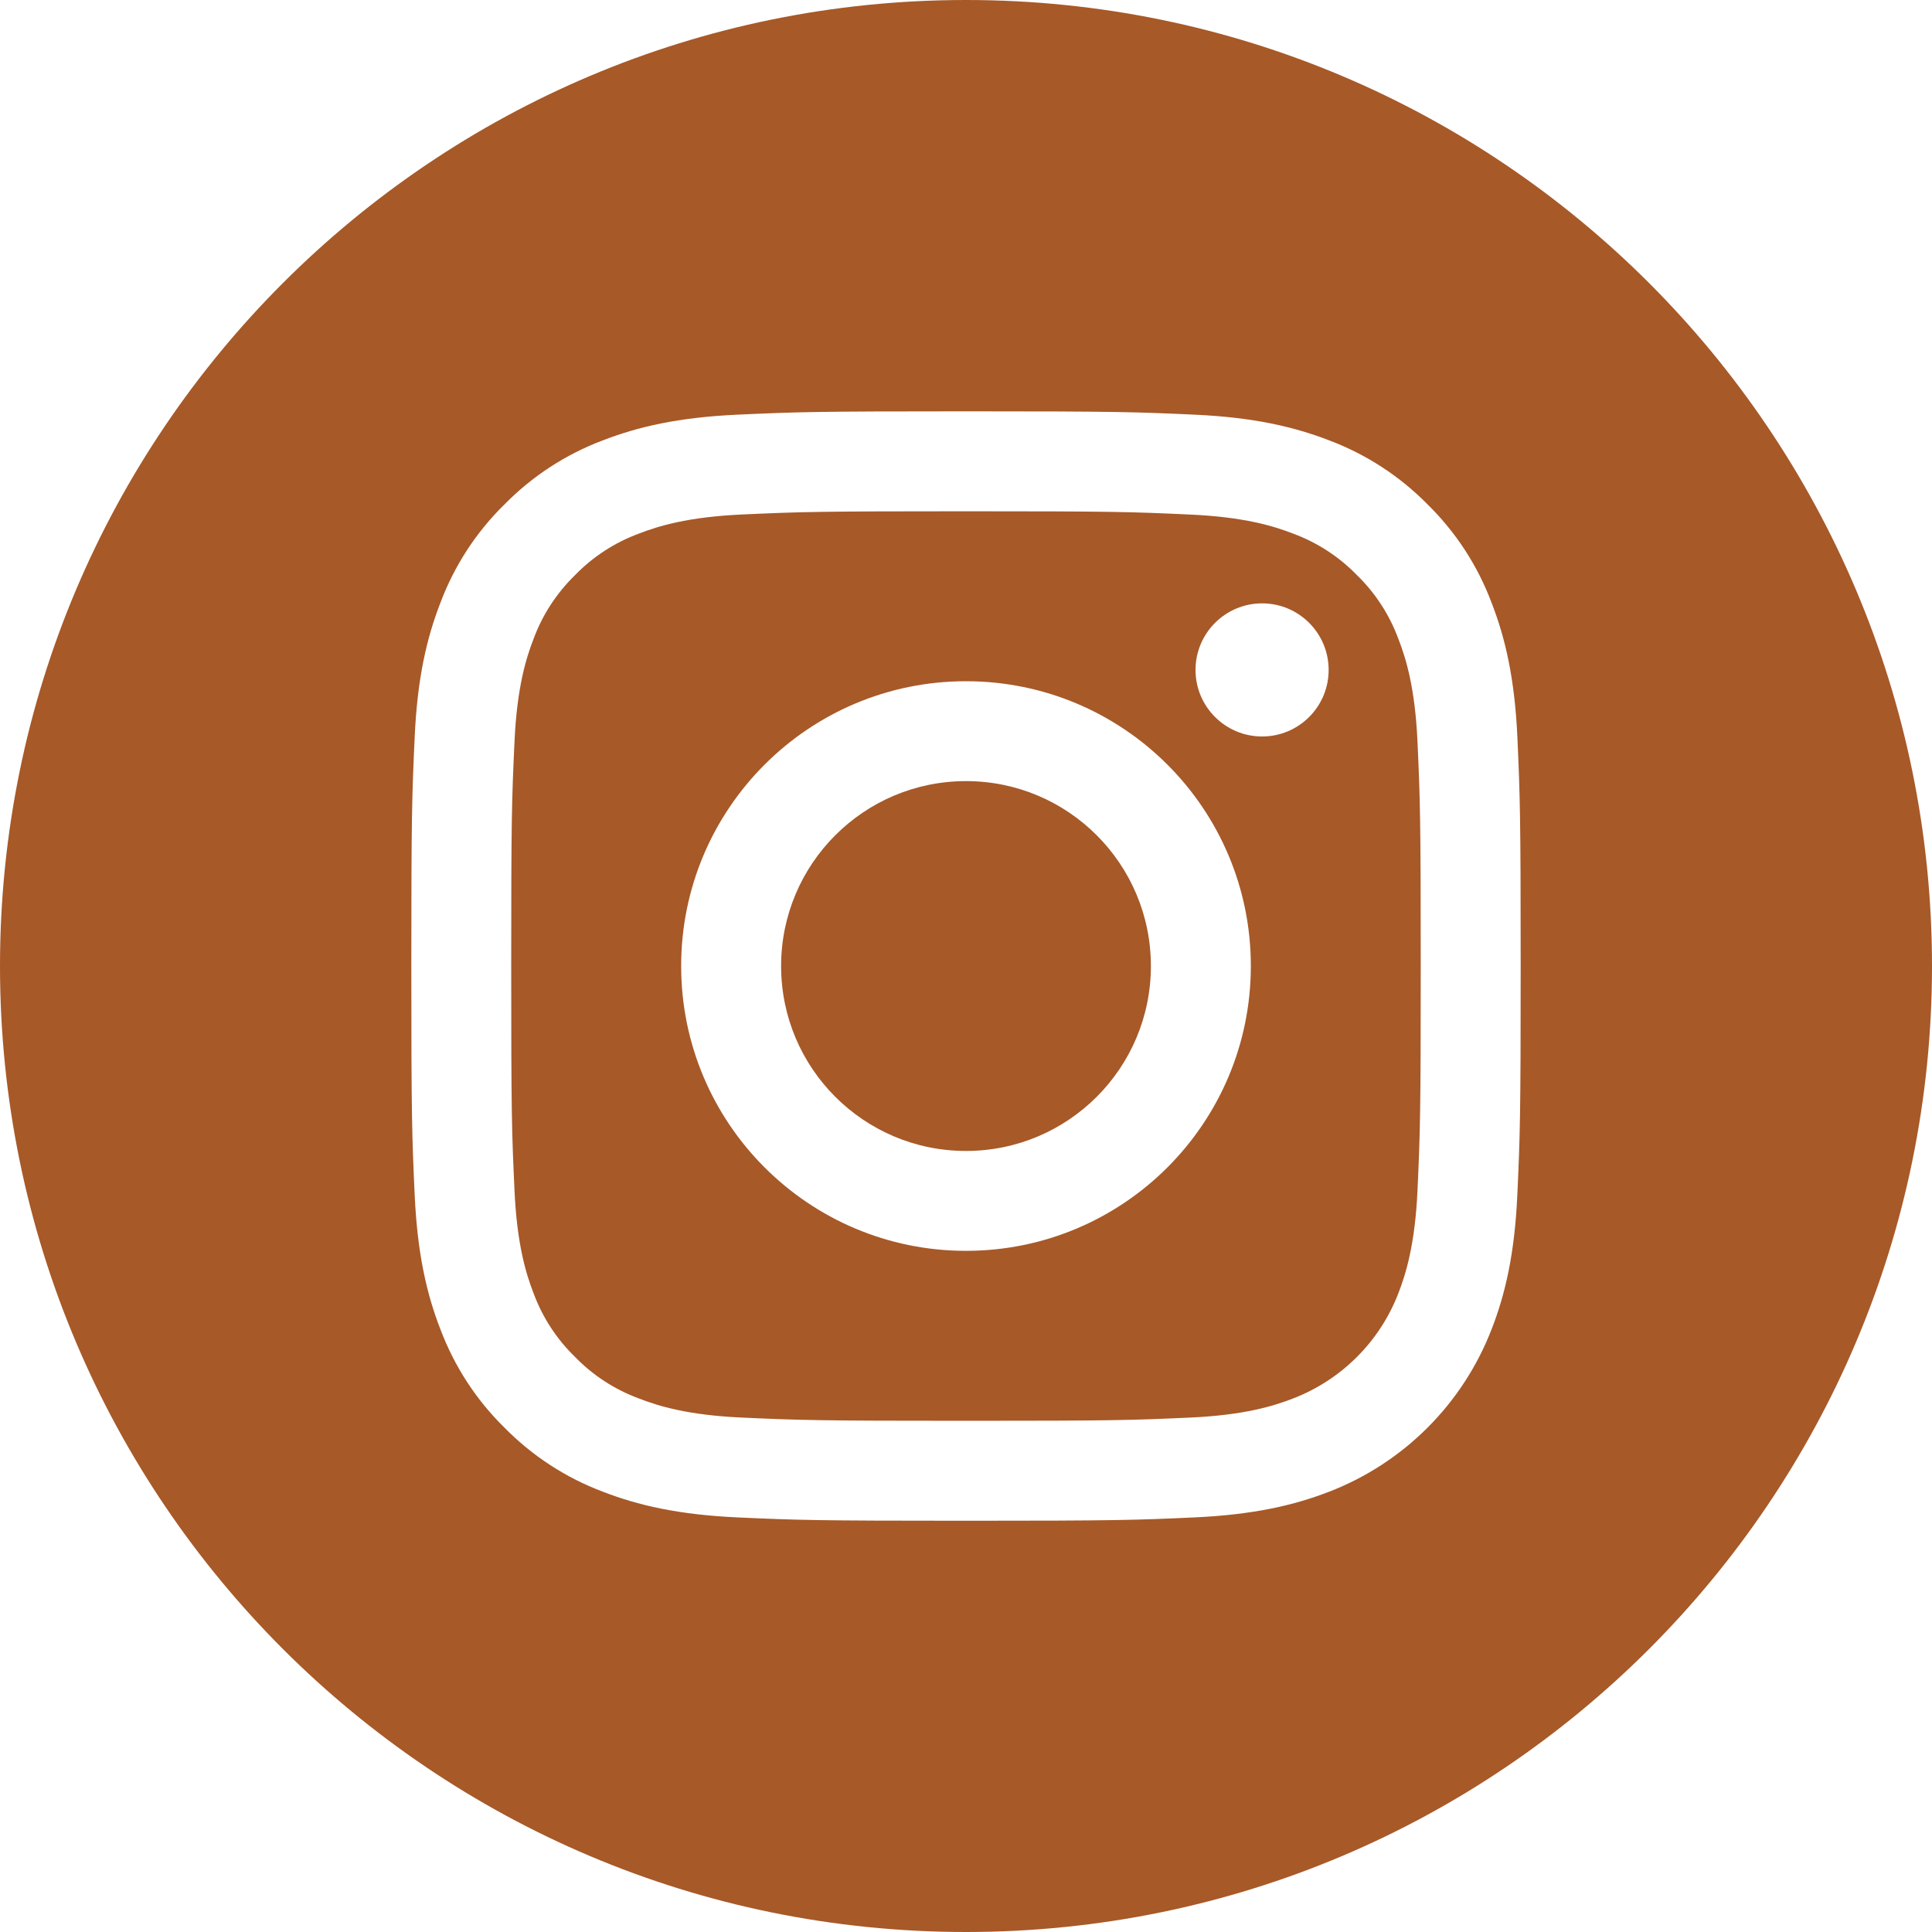
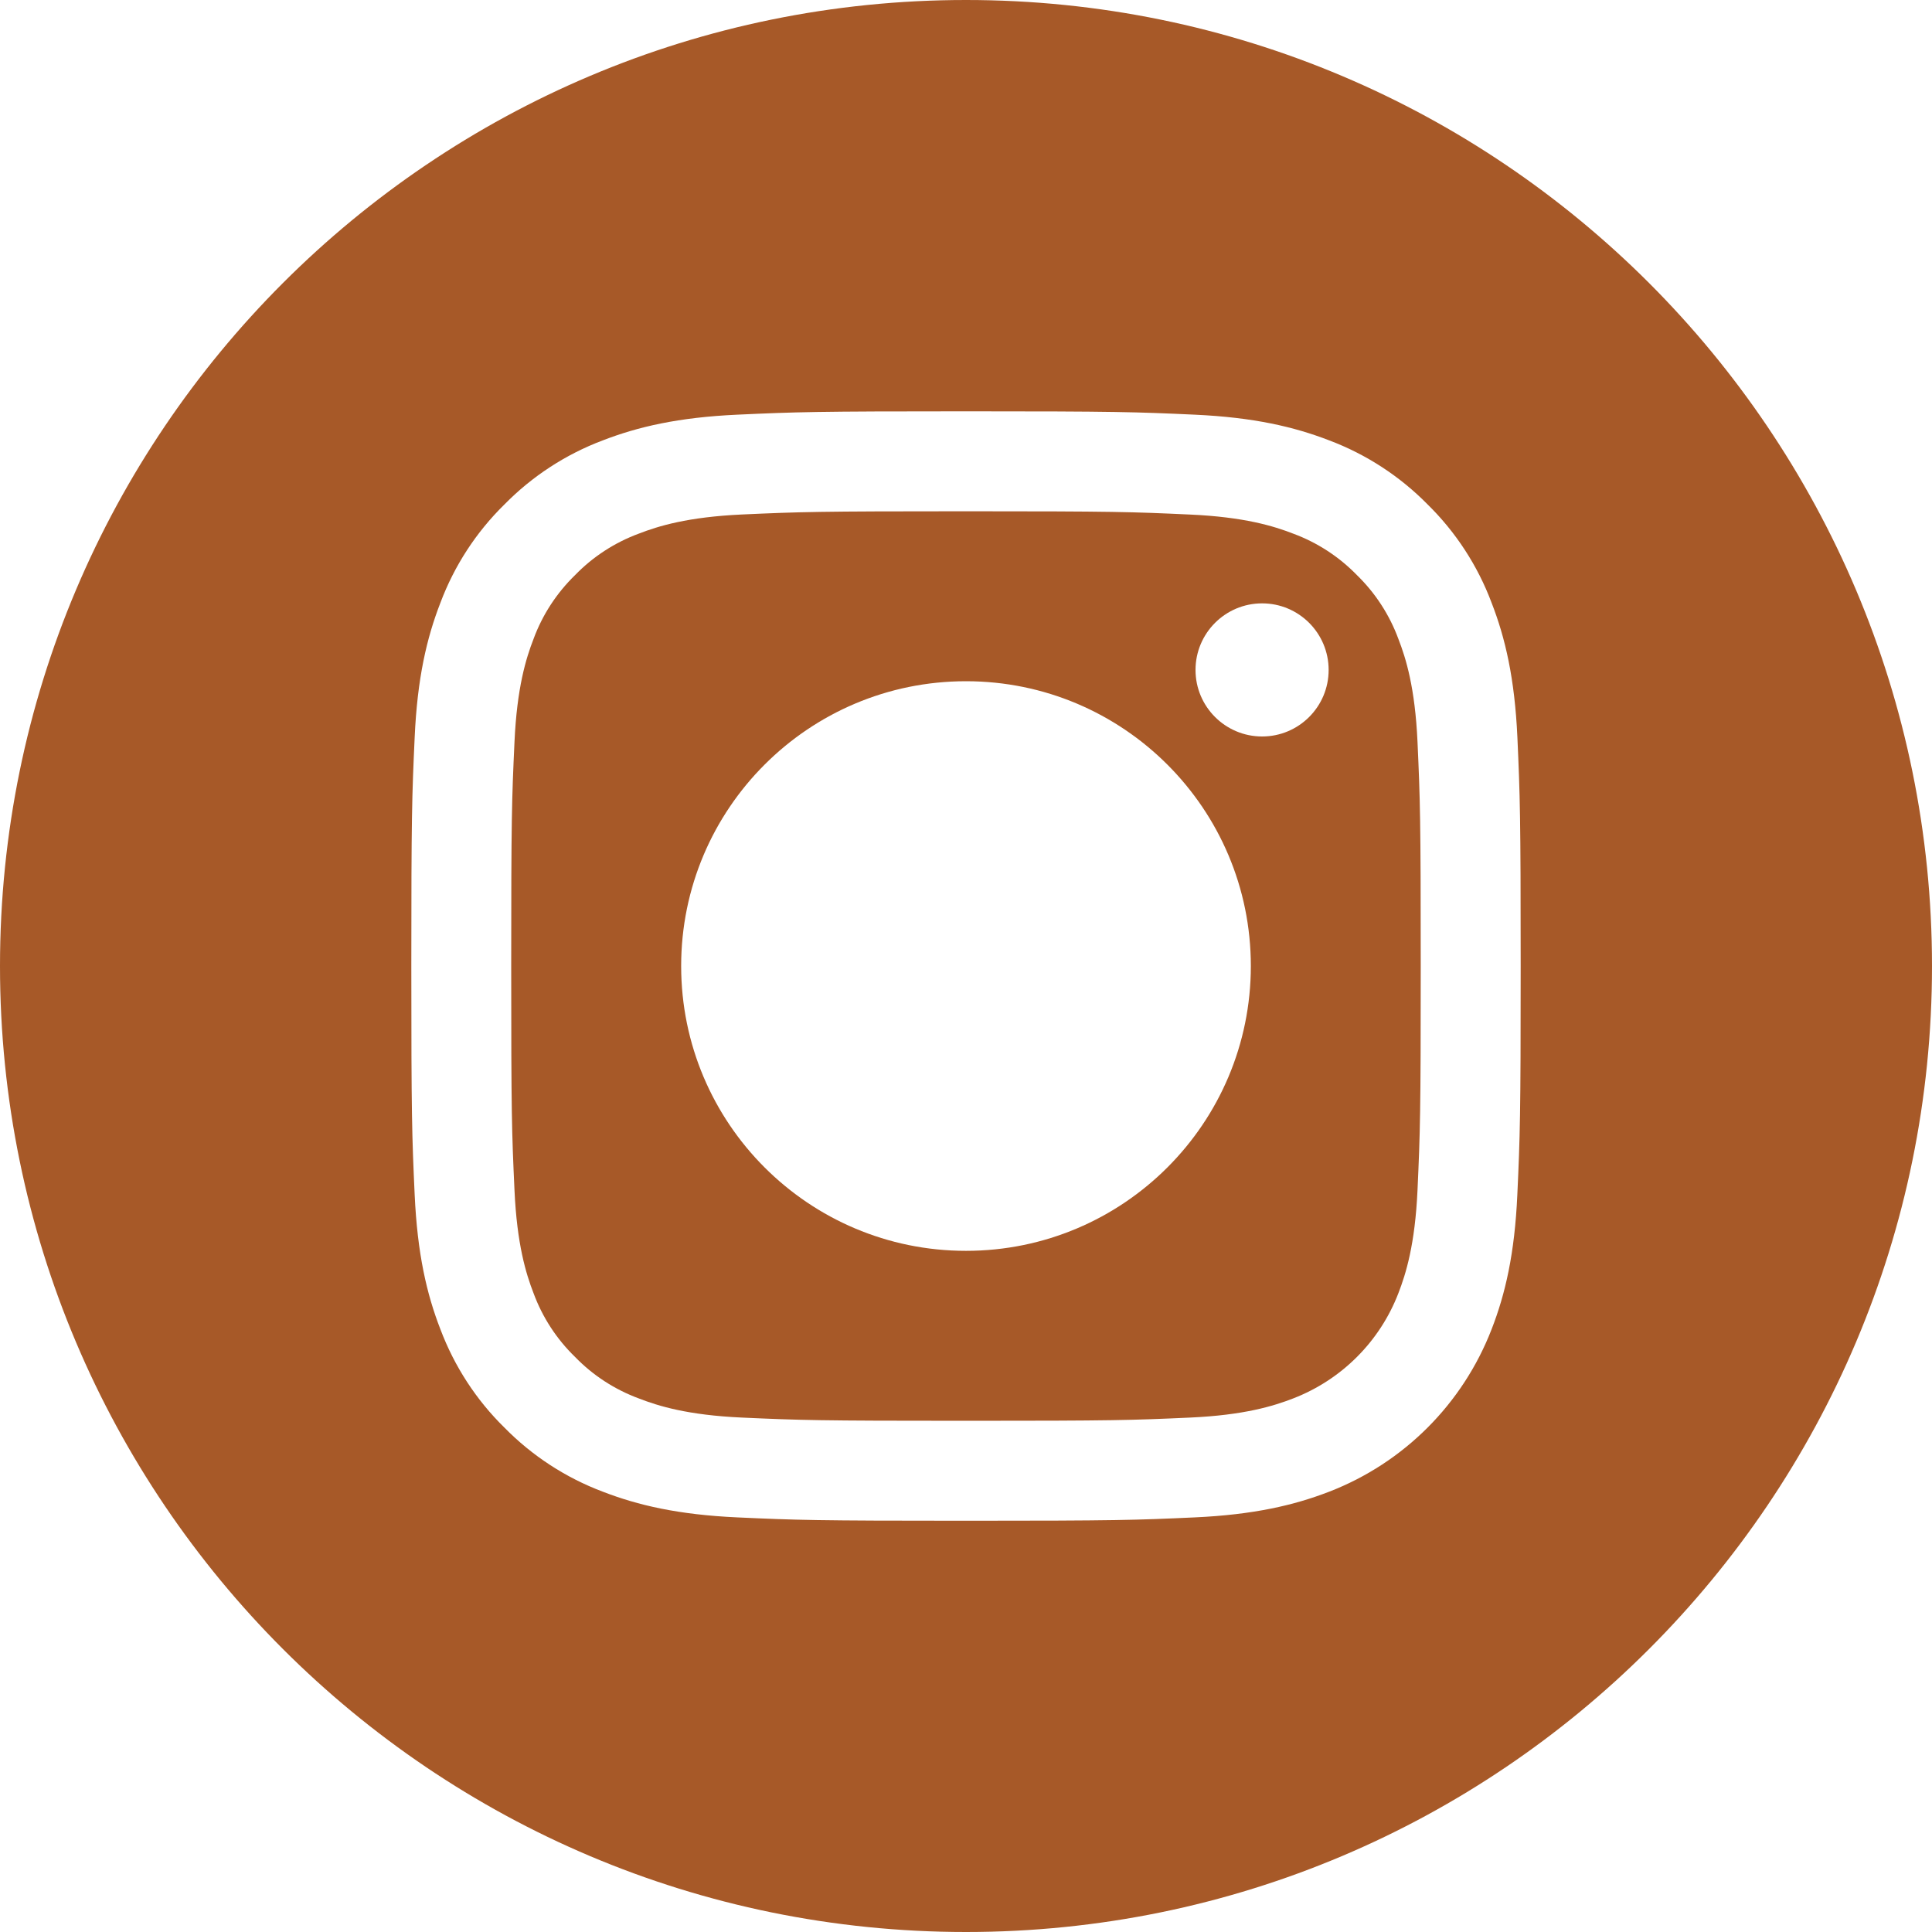
<svg xmlns="http://www.w3.org/2000/svg" width="30" height="30" viewBox="0 0 30 30" fill="none">
-   <path d="M17.871 15.001C17.871 16.586 16.586 17.872 15 17.872C13.414 17.872 12.129 16.586 12.129 15.001C12.129 13.415 13.414 12.129 15 12.129C16.586 12.129 17.871 13.415 17.871 15.001Z" fill="#A75928" />
  <path d="M21.714 9.921C21.576 9.547 21.356 9.208 21.07 8.93C20.792 8.644 20.454 8.424 20.08 8.286C19.776 8.168 19.32 8.028 18.48 7.99C17.572 7.948 17.3 7.939 15 7.939C12.7 7.939 12.428 7.948 11.519 7.989C10.68 8.028 10.223 8.168 9.92 8.286C9.546 8.424 9.207 8.644 8.93 8.93C8.644 9.208 8.423 9.546 8.285 9.921C8.167 10.224 8.027 10.68 7.989 11.52C7.947 12.428 7.938 12.701 7.938 15.001C7.938 17.3 7.947 17.573 7.989 18.481C8.027 19.321 8.167 19.777 8.285 20.081C8.423 20.455 8.643 20.793 8.93 21.071C9.207 21.357 9.546 21.577 9.92 21.715C10.223 21.833 10.68 21.974 11.519 22.012C12.428 22.053 12.7 22.062 15 22.062C17.3 22.062 17.572 22.053 18.48 22.012C19.32 21.974 19.776 21.833 20.08 21.715C20.831 21.425 21.425 20.832 21.714 20.081C21.832 19.777 21.973 19.321 22.011 18.481C22.052 17.573 22.061 17.3 22.061 15.001C22.061 12.701 22.052 12.428 22.011 11.52C21.973 10.68 21.832 10.224 21.714 9.921ZM15 19.423C12.557 19.423 10.577 17.443 10.577 15C10.577 12.558 12.557 10.578 15 10.578C17.443 10.578 19.423 12.558 19.423 15C19.423 17.443 17.443 19.423 15 19.423ZM19.598 11.436C19.027 11.436 18.564 10.973 18.564 10.403C18.564 9.832 19.027 9.369 19.598 9.369C20.169 9.369 20.631 9.832 20.631 10.403C20.631 10.973 20.169 11.436 19.598 11.436Z" fill="#A75928" />
  <path d="M15 0C6.717 0 0 6.717 0 15.001C0 23.284 6.717 30 15 30C23.283 30 30 23.284 30 15.001C30 6.717 23.283 0 15 0ZM23.561 18.552C23.52 19.468 23.374 20.095 23.161 20.642C22.713 21.799 21.799 22.714 20.642 23.162C20.094 23.374 19.468 23.52 18.551 23.562C17.633 23.604 17.339 23.614 15 23.614C12.661 23.614 12.368 23.604 11.449 23.562C10.532 23.52 9.906 23.374 9.358 23.162C8.783 22.945 8.263 22.606 7.833 22.168C7.394 21.738 7.056 21.217 6.839 20.642C6.626 20.095 6.481 19.468 6.439 18.552C6.397 17.633 6.387 17.34 6.387 15.001C6.387 12.661 6.397 12.368 6.439 11.449C6.48 10.533 6.626 9.906 6.839 9.359C7.055 8.784 7.394 8.263 7.833 7.833C8.263 7.395 8.783 7.056 9.358 6.839C9.906 6.627 10.532 6.481 11.449 6.439C12.367 6.397 12.661 6.387 15 6.387C17.339 6.387 17.633 6.397 18.551 6.439C19.468 6.481 20.094 6.627 20.642 6.839C21.217 7.056 21.737 7.395 22.168 7.833C22.606 8.263 22.945 8.784 23.161 9.359C23.374 9.906 23.52 10.533 23.562 11.449C23.603 12.368 23.613 12.661 23.613 15.001C23.613 17.34 23.603 17.633 23.561 18.552Z" fill="#A75928" />
</svg>